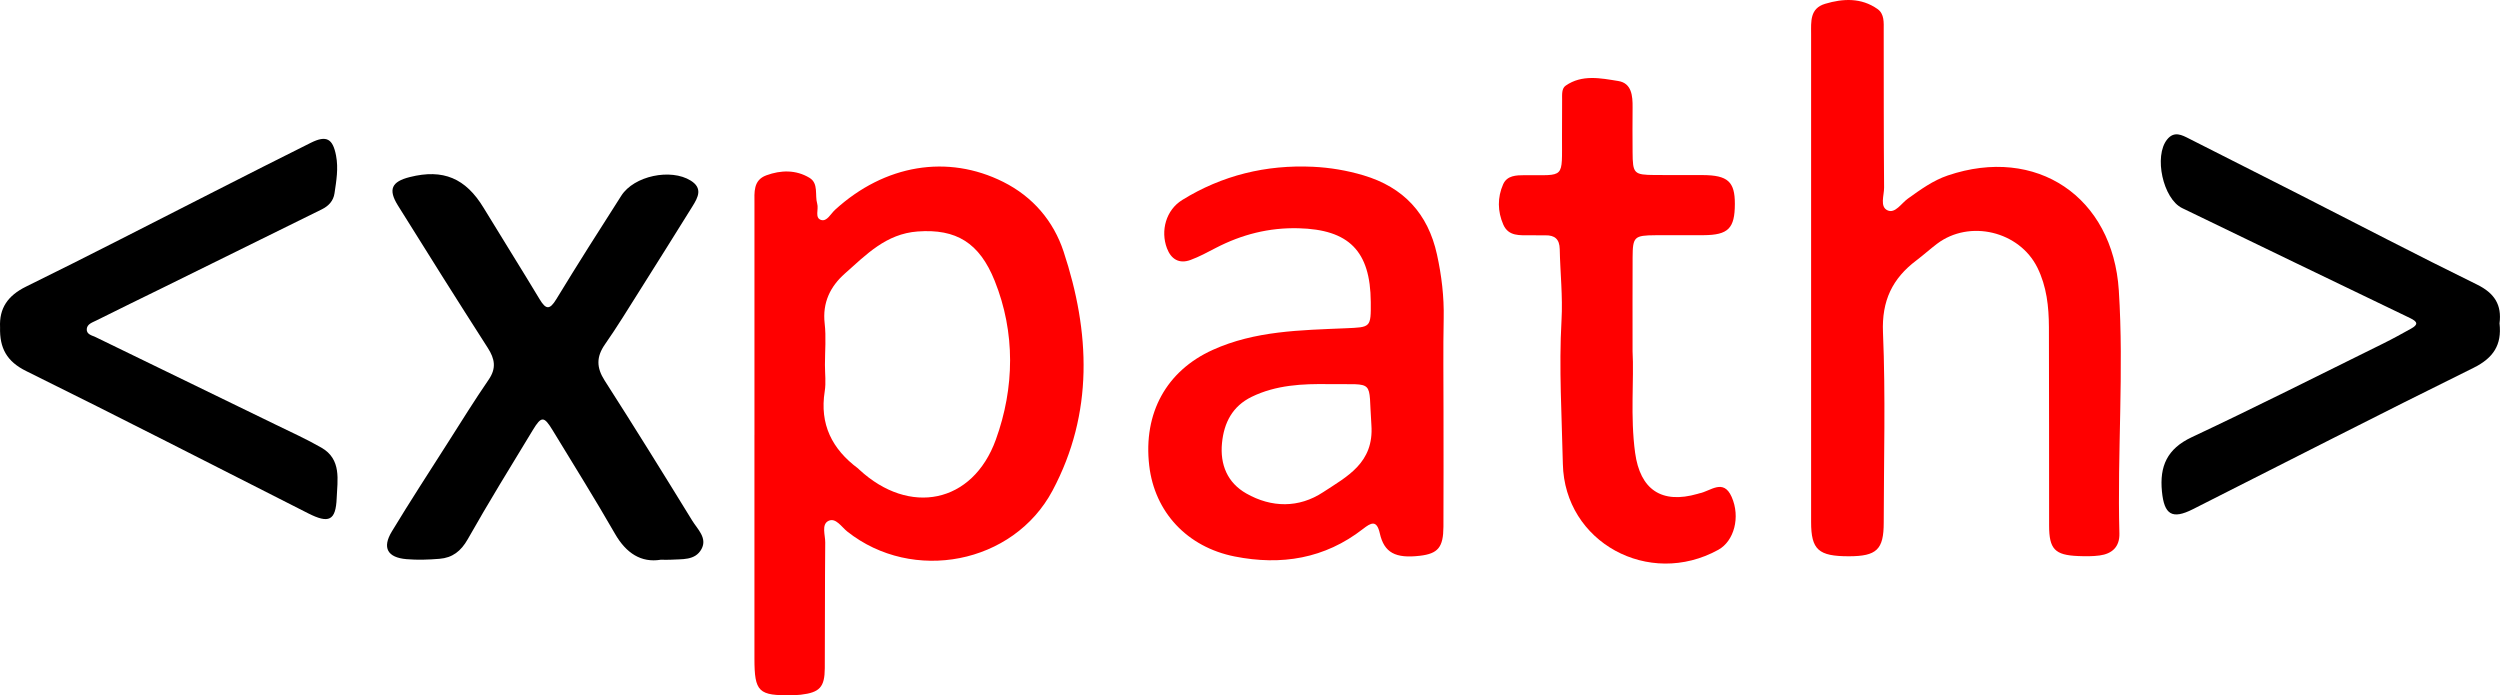
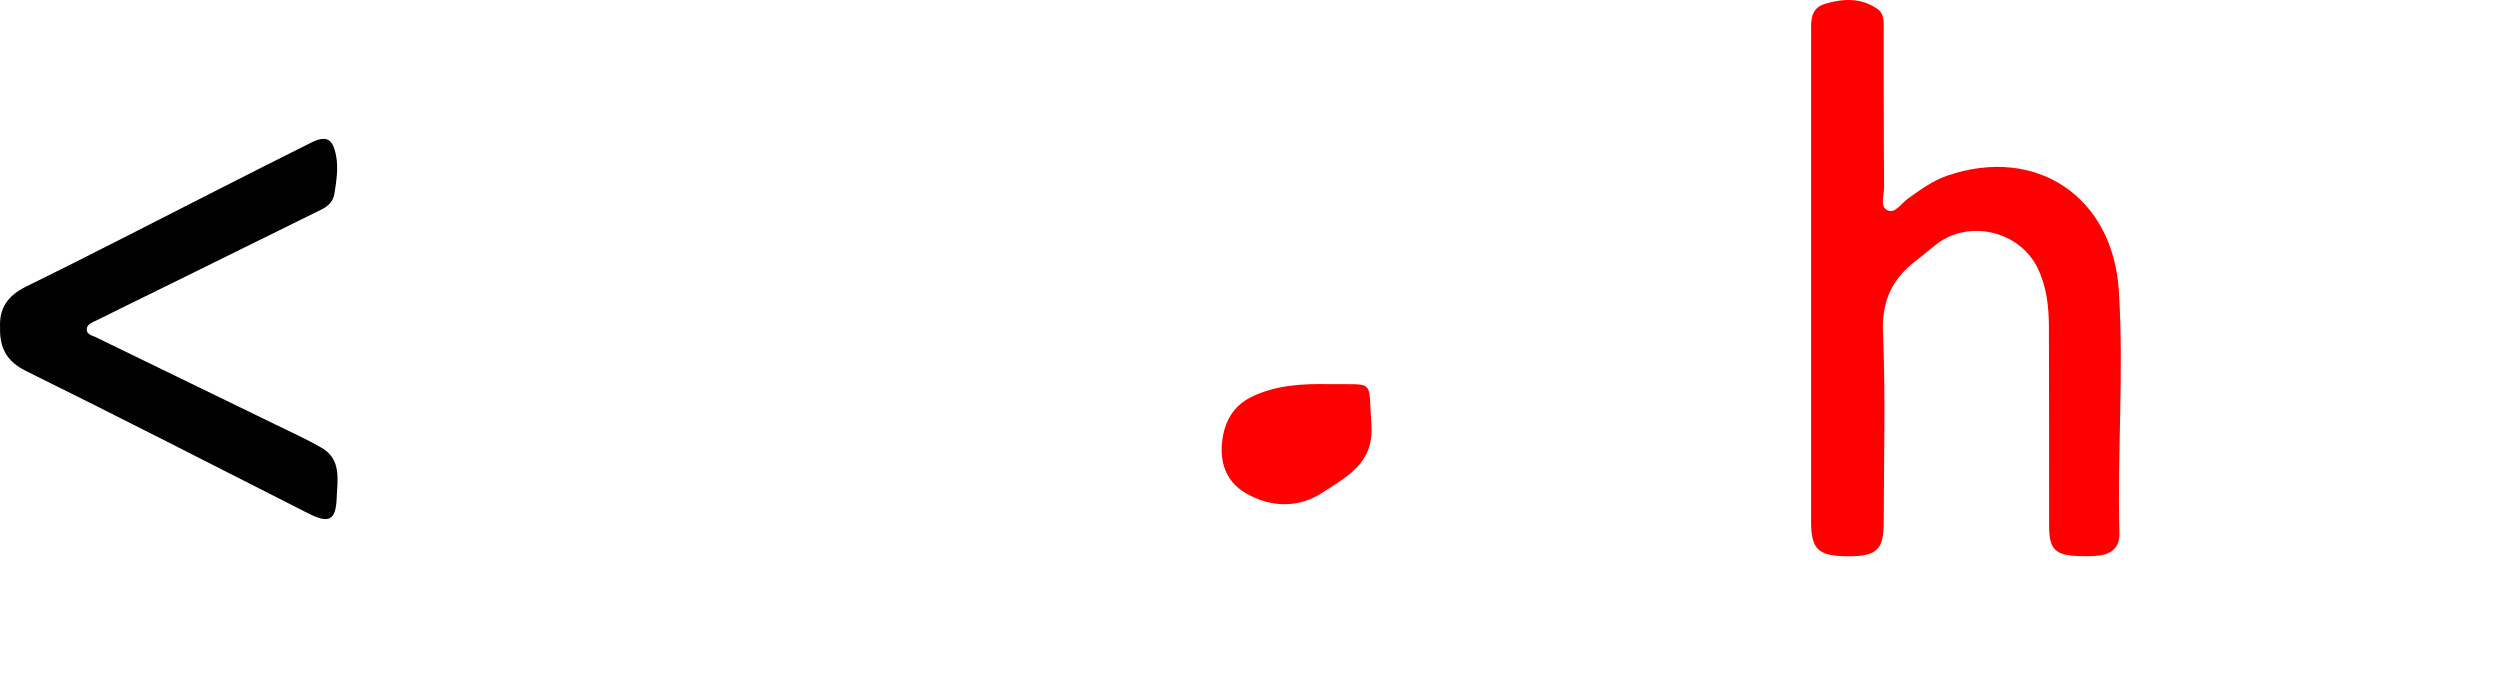
<svg xmlns="http://www.w3.org/2000/svg" id="Layer_1" data-name="Layer 1" viewBox="0 0 1200 333.72">
  <defs>
    <style>
      .cls-1 {
        fill: red;
      }
    </style>
  </defs>
-   <path d="m317.06,268.69c-9.28,1.48-16.49-3.1-21.88-12.5-9.6-16.74-19.85-33.11-29.88-49.61-4.18-6.88-5.41-6.97-9.53-.18-10.56,17.39-21.25,34.72-31.26,52.43-3.25,5.75-7.36,8.9-13.54,9.4-5.26.43-10.6.62-15.84.17-9.17-.78-11.78-5.48-7.05-13.29,8.76-14.48,18-28.66,27.09-42.93,6.39-10.04,12.67-20.16,19.4-29.96,3.77-5.48,2.94-9.96-.43-15.22-14.55-22.68-28.91-45.5-43.15-68.38-4.8-7.71-3.03-11.45,5.75-13.64,15.98-4,26.75.55,35.36,14.73,8.92,14.69,18.08,29.23,26.93,43.95,2.99,4.97,4.82,5.18,7.99-.04,10.17-16.71,20.67-33.24,31.22-49.71,6.09-9.51,23.73-13.19,33.3-7.22,5.86,3.65,3.53,8.02.9,12.25-8.38,13.47-16.8,26.92-25.27,40.33-5.51,8.72-10.88,17.55-16.78,26-4.2,6.02-4.15,11.17-.16,17.39,14.27,22.26,28.2,44.74,42.05,67.27,2.51,4.09,7.3,8.28,4.44,13.6-3.07,5.69-9.48,4.75-14.96,5.14-1.05.07-2.12.01-4.71.01Z" />
  <g>
-     <path class="cls-1" d="m362.14,208.82c0-37.07,0-74.13,0-111.2,0-5.3-.69-11.12,5.72-13.47,6.97-2.56,14.22-2.7,20.69,1.2,4.48,2.71,2.48,8.26,3.71,12.44.79,2.66-1.33,6.81,1.89,7.8,2.78.86,4.59-2.98,6.67-4.88,23.88-21.79,54.08-26.74,80.72-13.4,14.35,7.18,24.17,18.91,28.97,33.41,12.79,38.67,14.51,77.52-5.27,114.71-18.81,35.36-67.17,44.61-98.58,19.68-2.74-2.18-5.54-6.83-9.03-5.07-3.43,1.73-1.49,6.78-1.52,10.33-.19,20.12-.1,40.24-.21,60.36-.05,9.11-2.45,11.66-11.49,12.73-1.31.16-2.64.18-3.96.21-16.4.37-18.32-1.48-18.32-17.64,0-35.74,0-71.48,0-107.23Zm33.83-33.71c0,4.24.56,8.56-.1,12.69-2.52,15.84,3.52,27.78,15.99,37.05.21.16.38.37.57.55,24.05,22.3,54.45,16.39,65.58-14.39,9.01-24.91,9.4-51.4-.56-76.22-7.33-18.25-18.44-25.04-36.98-23.68-15.16,1.11-24.73,11.15-34.93,20.19-7,6.19-10.84,13.98-9.7,23.96.75,6.53.14,13.22.13,19.84Z" />
    <path class="cls-1" d="m869.33,132.99c0-38.92,0-77.84,0-116.76,0-5.84-.66-12.21,6.75-14.41,8.63-2.57,17.31-2.97,25.1,2.49,3.39,2.37,3,6.55,3,10.27.04,25.15-.02,50.31.18,75.46.03,3.76-2.17,9.22,1.7,10.95,3.63,1.62,6.6-3.42,9.72-5.65,6.05-4.32,12.03-8.7,19.14-11.11,42.48-14.43,79.23,10.17,82.11,55.19,2.49,38.86-.77,77.75.28,116.62.17,6.47-3.52,9.78-9.52,10.59-3.39.46-6.87.4-10.3.27-11.15-.45-13.9-3.32-13.92-14.55-.05-31.77.03-63.54-.09-95.32-.04-9.83-1.07-19.54-5.54-28.58-8.65-17.49-32.58-23.22-48.17-11.43-3.37,2.55-6.52,5.41-9.89,7.96-11.54,8.69-16.69,19.34-16.05,34.6,1.28,30.39.39,60.88.36,91.33-.01,12.89-3.39,16.09-16.74,16.1-14.6,0-18.11-3.12-18.12-16.44-.03-39.19-.01-78.37,0-117.56Z" />
-     <path class="cls-1" d="m692.88,197.25c0,18.53.06,37.05-.03,55.58-.05,9.9-2.62,12.92-11.31,13.94-11.71,1.37-17.14-1.45-19.23-10.76-1.5-6.65-4.23-5.11-8.09-2.11-18.37,14.28-39.18,17.64-61.56,13.21-22.78-4.51-38.43-21.24-41.03-43.61-2.94-25.26,8.3-45.51,30.44-55.53,20.36-9.22,42.13-9.47,63.77-10.4,12.11-.52,12.22-.24,12.13-12.64-.17-24.51-10.54-34.77-34.7-35.37-14.19-.36-27.22,2.99-39.67,9.44-3.99,2.07-7.97,4.25-12.17,5.79-5.46,2-9.33-.41-11.3-5.64-3.17-8.43-.42-18.35,7.31-23.14,19.18-11.88,40.31-17.01,62.79-15.96,8.16.38,16.28,1.74,24.21,4.1,19.29,5.74,31,18.39,35.3,37.97,2.22,10.11,3.45,20.29,3.23,30.7-.3,14.81-.08,29.64-.09,44.46Zm-54.95-12.87c-12.74-.2-25.39.38-37.13,6.1-9.18,4.47-13.29,12.37-14.24,22.18-1.01,10.41,2.63,19.07,11.67,24.21,12.14,6.9,25.22,7.04,36.86-.61,11.5-7.56,24.49-14.04,23.18-32.29-1.6-22.29,2.35-19.31-20.34-19.58Z" />
-     <path class="cls-1" d="m783.62,168.28c.77,14.12-1.14,31.59,1.23,49.03,2.41,17.71,12.72,24.74,30.02,19.74.25-.07.5-.18.76-.23,5.37-.98,11.55-7.35,15.56,1.69,4.3,9.7,1.18,21.21-6.39,25.39-33.32,18.4-73.83-3.56-74.63-41.23-.49-22.98-1.94-45.97-.64-69.02.64-11.31-.63-22.73-.86-34.1-.1-4.73-2.37-6.69-6.91-6.59-2.38.05-4.77-.04-7.15-.04-5.04-.01-10.54.65-13.05-5.15-2.74-6.31-2.84-12.98-.06-19.29,1.89-4.28,6.27-4.37,10.32-4.39,19.68-.11,17.87,2.14,17.94-18.76.02-5.83,0-11.65.05-17.48.02-2.38-.3-5.34,1.7-6.73,7.87-5.49,16.85-3.57,25.26-2.23,6.43,1.03,6.93,7.08,6.87,12.67-.08,7.15-.04,14.3,0,21.45.06,10.35.6,10.92,10.65,11,7.68.06,15.36,0,23.04.03,11.99.07,15.42,3.16,15.4,13.8-.02,11.81-3.15,14.97-15.03,15.05-7.68.05-15.36-.04-23.04.02-10.27.08-10.96.72-11.01,10.72-.07,13.77-.02,27.54-.02,44.63Z" />
+     <path class="cls-1" d="m692.88,197.25Zm-54.95-12.87c-12.74-.2-25.39.38-37.13,6.1-9.18,4.47-13.29,12.37-14.24,22.18-1.01,10.41,2.63,19.07,11.67,24.21,12.14,6.9,25.22,7.04,36.86-.61,11.5-7.56,24.49-14.04,23.18-32.29-1.6-22.29,2.35-19.31-20.34-19.58Z" />
  </g>
-   <path d="m1199.78,155.32c1.13,10.23-2.95,16.53-12.53,21.26-45.08,22.24-89.81,45.2-134.69,67.85-9.97,5.03-13.74,2.6-14.83-8.52-1.18-12.12,2.47-20.48,14.28-26.04,30.88-14.5,61.34-29.9,91.95-44.99,4.51-2.22,8.9-4.67,13.3-7.1,3.59-1.98,3.3-3.32-.45-5.12-36.5-17.51-72.92-35.16-109.37-52.77-9.18-4.44-13.69-24.95-7.21-32.95,3.41-4.21,7.1-2.13,10.68-.32,17.24,8.7,34.48,17.42,51.7,26.18,28.76,14.63,57.36,29.57,86.32,43.77,8.47,4.15,12.02,9.78,10.83,18.74Z" />
  <path d="m.03,157.14c-.44-9.17,3.66-15.23,12.48-19.57,30.4-14.92,60.47-30.49,90.68-45.81,15.33-7.77,30.64-15.6,46.04-23.24,7.52-3.73,10.51-1.94,12.07,6.14,1.19,6.16.15,12.14-.74,18.14-.54,3.63-2.8,6.07-6.16,7.72-25.41,12.48-50.78,25.04-76.17,37.56-10.67,5.26-21.38,10.42-32.01,15.76-1.8.91-4.35,1.65-4.57,4.02-.25,2.69,2.54,3.13,4.3,3.98,28.76,14.03,57.57,27.97,86.35,41.97,7.37,3.59,14.87,6.99,21.97,11.06,9.78,5.6,7.68,15.58,7.34,24.22-.43,10.89-3.79,12.32-13.7,7.3-45.09-22.83-90.04-45.93-135.36-68.29C3.18,173.47-.22,167.04.03,157.14Z" />
</svg>